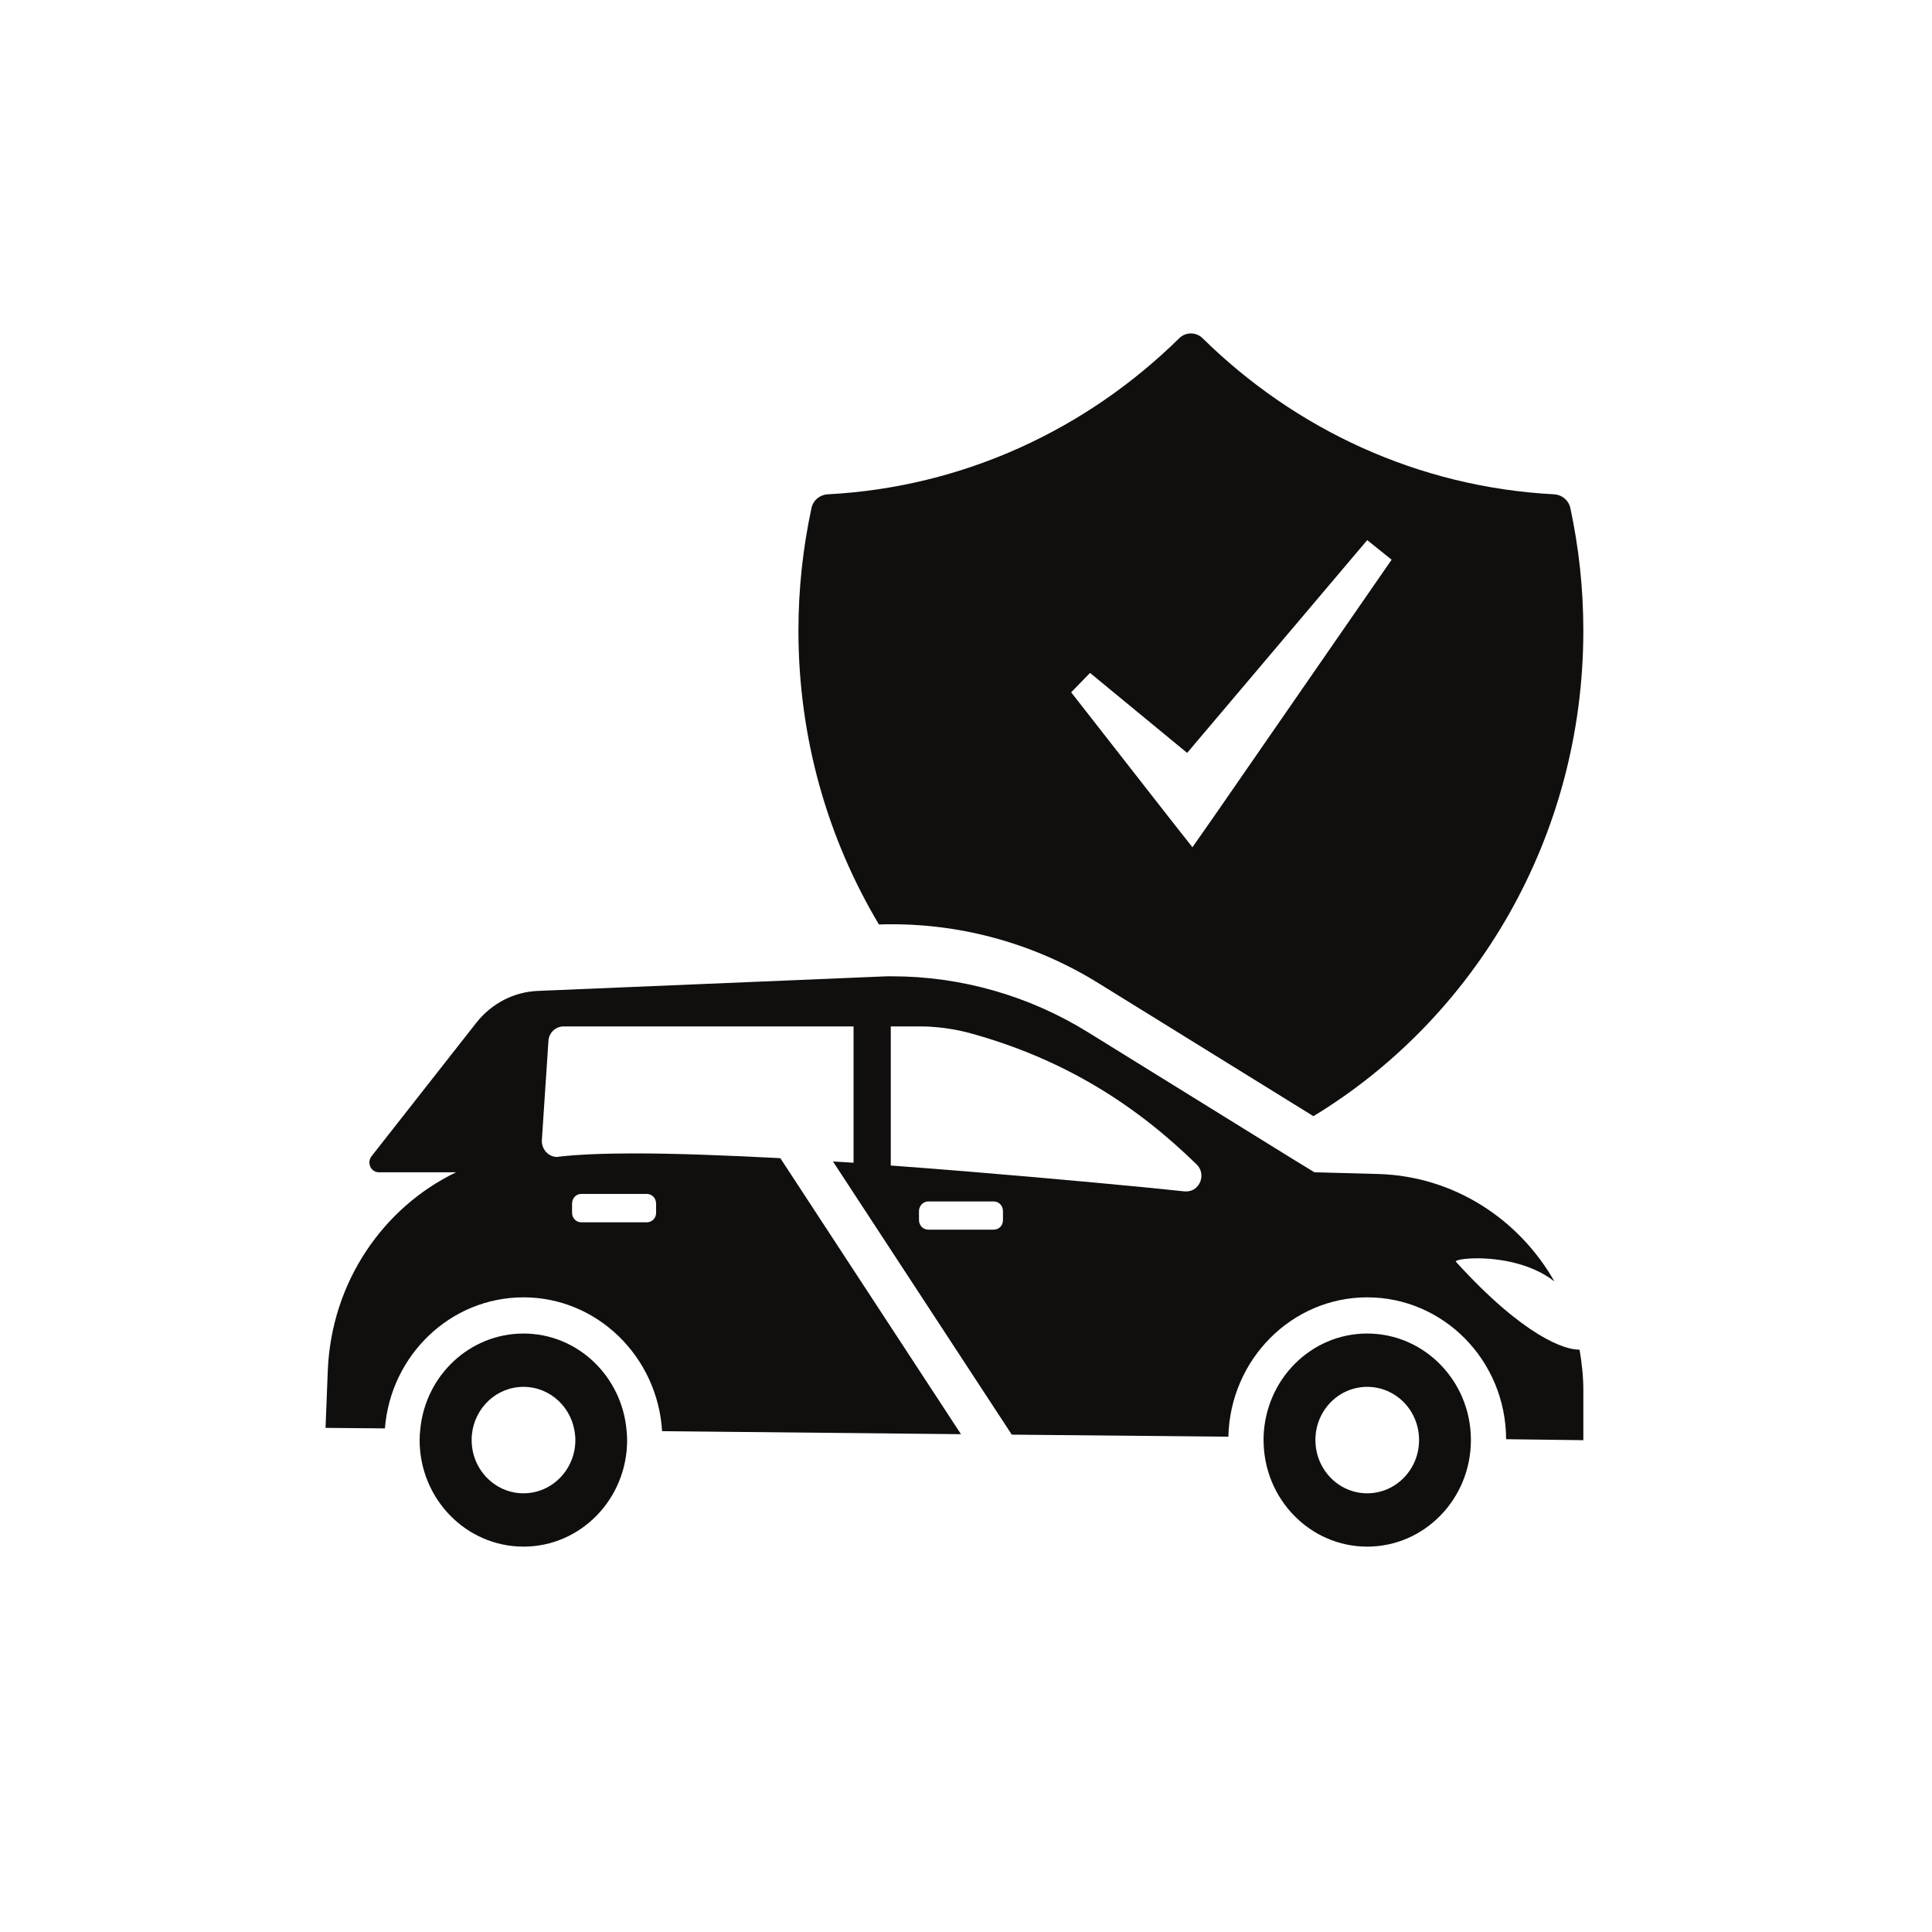
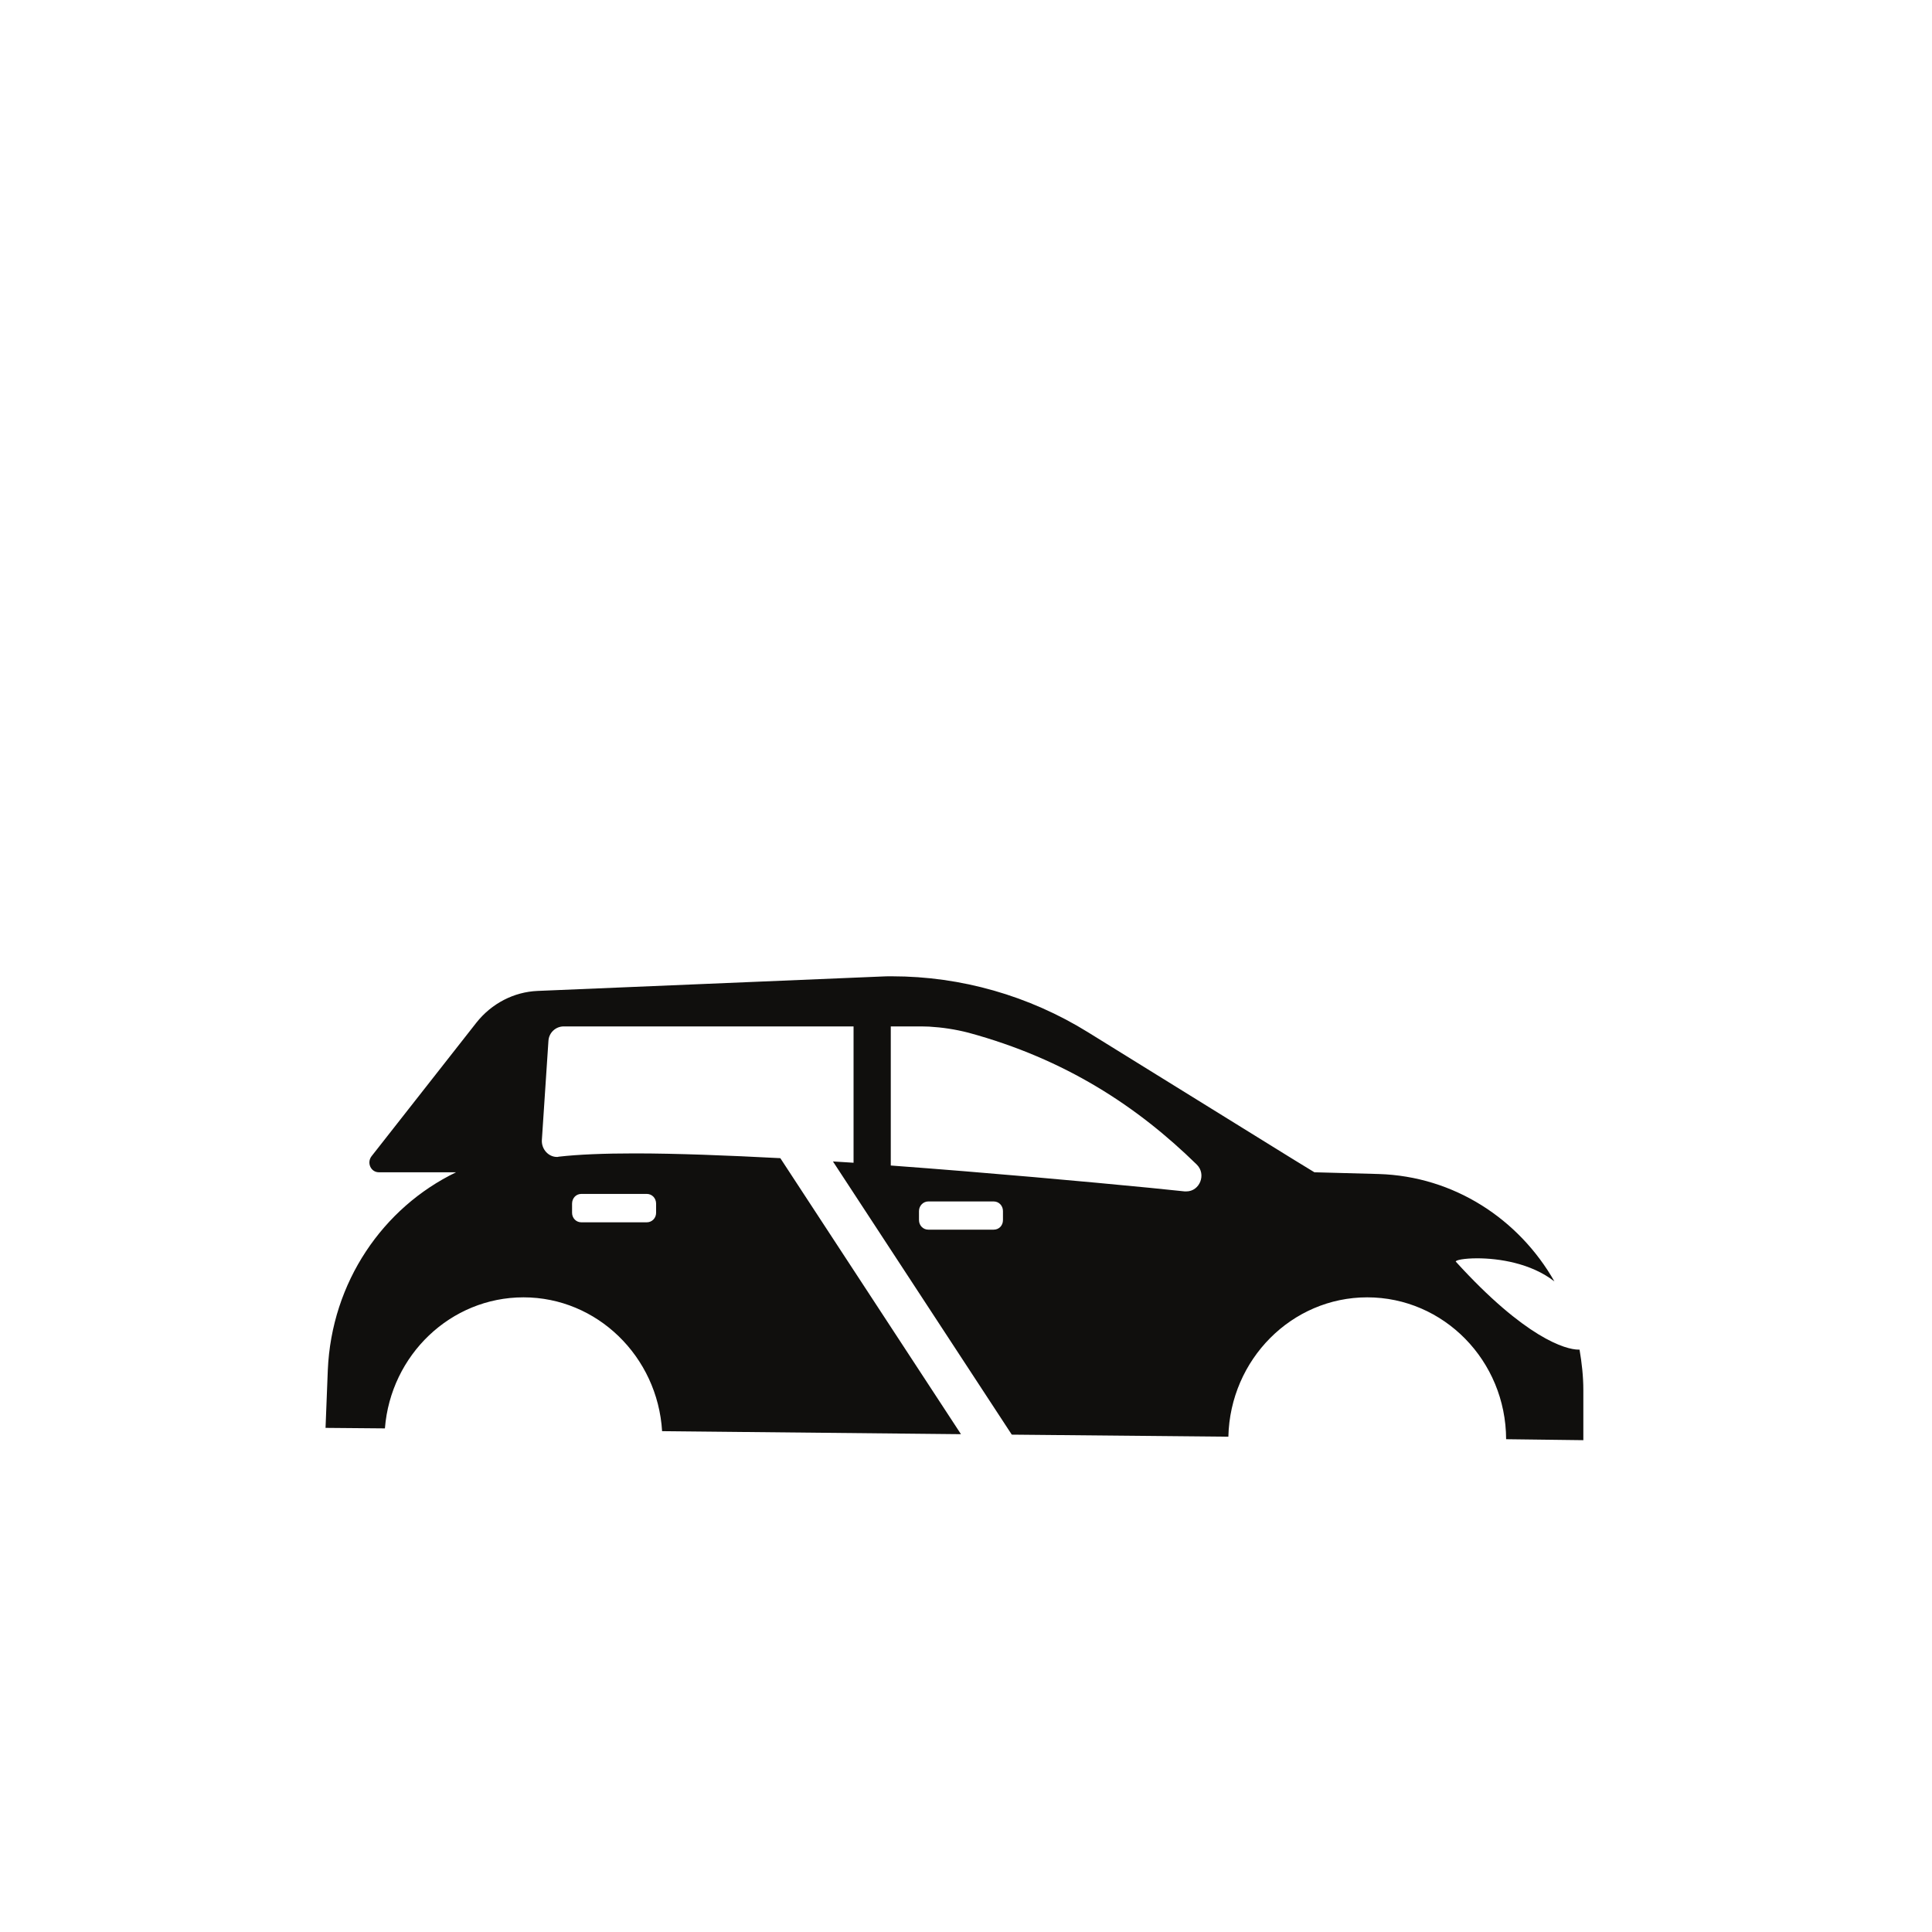
<svg xmlns="http://www.w3.org/2000/svg" width="40" zoomAndPan="magnify" viewBox="0 0 30 30" height="40" preserveAspectRatio="xMidYMid meet" version="1.0">
  <defs>
    <clipPath id="0fe7455710">
      <path d="M 5.023 15 L 24.617 15 L 24.617 23 L 5.023 23 Z M 5.023 15 " clip-rule="nonzero" />
    </clipPath>
    <clipPath id="ff0086ab91">
      <path d="M 6 20 L 10 20 L 10 24.031 L 6 24.031 Z M 6 20 " clip-rule="nonzero" />
    </clipPath>
    <clipPath id="41e2b00a40">
-       <path d="M 19 20 L 23 20 L 23 24.031 L 19 24.031 Z M 19 20 " clip-rule="nonzero" />
-     </clipPath>
+       </clipPath>
    <clipPath id="6a8c89947c">
-       <path d="M 12 5.16 L 24.617 5.16 L 24.617 18 L 12 18 Z M 12 5.16 " clip-rule="nonzero" />
-     </clipPath>
+       </clipPath>
  </defs>
  <g clip-path="url(#0fe7455710)">
    <path fill="#100f0d" d="M 18.422 18.5 C 18.414 18.5 18.406 18.5 18.395 18.5 C 18.242 18.484 18.059 18.465 17.859 18.445 C 16.863 18.348 15.363 18.211 13.832 18.098 L 13.832 15.938 L 14.305 15.938 C 14.344 15.938 14.387 15.941 14.426 15.941 C 14.633 15.953 14.836 15.984 15.035 16.035 C 16.547 16.445 17.664 17.184 18.582 18.082 C 18.738 18.234 18.629 18.5 18.422 18.5 Z M 15.574 18.945 C 15.574 19.031 15.512 19.094 15.43 19.094 L 14.414 19.094 C 14.336 19.094 14.27 19.031 14.27 18.945 L 14.27 18.805 C 14.27 18.723 14.336 18.656 14.414 18.656 L 15.43 18.656 C 15.512 18.656 15.574 18.723 15.574 18.805 Z M 8.883 18.691 C 8.883 18.605 8.945 18.539 9.027 18.539 L 10.043 18.539 C 10.125 18.539 10.188 18.605 10.188 18.691 L 10.188 18.832 C 10.188 18.914 10.125 18.98 10.043 18.98 L 9.027 18.98 C 8.945 18.98 8.883 18.914 8.883 18.832 Z M 24.527 20.957 C 24.523 20.957 24.516 20.957 24.512 20.957 C 24.312 20.957 23.684 20.777 22.605 19.59 C 22.602 19.566 22.738 19.539 22.938 19.539 C 23.27 19.539 23.773 19.613 24.137 19.898 C 23.586 18.93 22.578 18.266 21.41 18.23 L 20.41 18.203 L 20.078 18 L 16.898 16.031 C 15.98 15.461 14.922 15.16 13.852 15.16 C 13.852 15.16 13.848 15.16 13.848 15.16 C 13.789 15.16 13.73 15.16 13.672 15.164 L 8.348 15.387 C 7.98 15.402 7.633 15.582 7.398 15.879 L 5.77 17.953 C 5.691 18.055 5.758 18.203 5.883 18.203 L 7.082 18.203 C 5.949 18.75 5.148 19.906 5.09 21.277 L 5.055 22.172 L 5.977 22.18 C 6.066 21.043 6.996 20.145 8.129 20.145 C 9.273 20.145 10.211 21.066 10.281 22.223 L 14.922 22.27 L 12.117 17.984 C 11.293 17.941 10.508 17.91 9.855 17.91 C 9.387 17.91 8.98 17.926 8.676 17.961 C 8.664 17.965 8.656 17.965 8.648 17.965 C 8.516 17.965 8.406 17.844 8.414 17.703 L 8.516 16.164 C 8.523 16.035 8.629 15.938 8.754 15.938 L 13.254 15.938 L 13.254 18.055 C 13.148 18.047 13.043 18.043 12.934 18.035 L 15.711 22.277 L 19.074 22.309 C 19.102 21.109 20.059 20.145 21.23 20.145 C 22.418 20.145 23.383 21.129 23.387 22.348 L 24.586 22.363 L 24.586 21.586 C 24.586 21.371 24.562 21.16 24.527 20.957 " fill-opacity="1" fill-rule="nonzero" />
  </g>
  <g clip-path="url(#ff0086ab91)">
-     <path fill="#100f0d" d="M 8.129 23.188 C 7.684 23.188 7.324 22.816 7.324 22.363 C 7.324 22.332 7.324 22.301 7.328 22.273 C 7.371 21.859 7.711 21.535 8.129 21.535 C 8.551 21.535 8.895 21.867 8.93 22.289 C 8.934 22.312 8.934 22.336 8.934 22.363 C 8.934 22.816 8.574 23.188 8.129 23.188 Z M 8.129 20.707 C 7.297 20.707 6.609 21.355 6.527 22.188 C 6.52 22.242 6.516 22.301 6.516 22.363 C 6.516 23.273 7.238 24.016 8.129 24.016 C 9.02 24.016 9.738 23.273 9.738 22.363 C 9.738 22.312 9.734 22.266 9.73 22.219 C 9.66 21.371 8.969 20.707 8.129 20.707 " fill-opacity="1" fill-rule="nonzero" />
-   </g>
+     </g>
  <g clip-path="url(#41e2b00a40)">
-     <path fill="#100f0d" d="M 21.23 23.188 C 20.785 23.188 20.426 22.816 20.426 22.363 C 20.426 22.352 20.426 22.344 20.426 22.336 C 20.438 21.891 20.793 21.535 21.23 21.535 C 21.672 21.535 22.031 21.898 22.035 22.352 C 22.035 22.355 22.035 22.359 22.035 22.363 C 22.035 22.816 21.676 23.188 21.23 23.188 Z M 21.23 20.707 C 20.355 20.707 19.648 21.422 19.621 22.312 C 19.621 22.328 19.621 22.344 19.621 22.363 C 19.621 23.273 20.34 24.016 21.23 24.016 C 22.121 24.016 22.84 23.273 22.84 22.363 C 22.84 22.355 22.84 22.348 22.84 22.344 C 22.832 21.438 22.113 20.707 21.23 20.707 " fill-opacity="1" fill-rule="nonzero" />
-   </g>
+     </g>
  <g clip-path="url(#6a8c89947c)">
-     <path fill="#100f0d" d="M 16.926 10.449 L 18.434 11.691 L 21.23 8.387 L 21.609 8.691 L 18.863 12.66 L 18.516 13.156 L 18.156 12.699 L 16.633 10.75 Z M 13.664 14.355 C 13.723 14.352 13.789 14.352 13.852 14.352 C 14.98 14.352 16.094 14.668 17.062 15.27 L 20.395 17.332 C 22.902 15.809 24.586 13.004 24.586 9.793 C 24.586 9.137 24.516 8.5 24.383 7.883 C 24.355 7.766 24.254 7.684 24.137 7.676 C 22.02 7.566 20.109 6.664 18.676 5.254 C 18.574 5.152 18.41 5.152 18.309 5.254 C 16.875 6.664 14.965 7.566 12.848 7.676 C 12.73 7.684 12.629 7.766 12.602 7.883 C 12.469 8.5 12.398 9.137 12.398 9.793 C 12.398 11.465 12.855 13.027 13.648 14.355 L 13.664 14.355 " fill-opacity="1" fill-rule="nonzero" />
-   </g>
+     </g>
</svg>